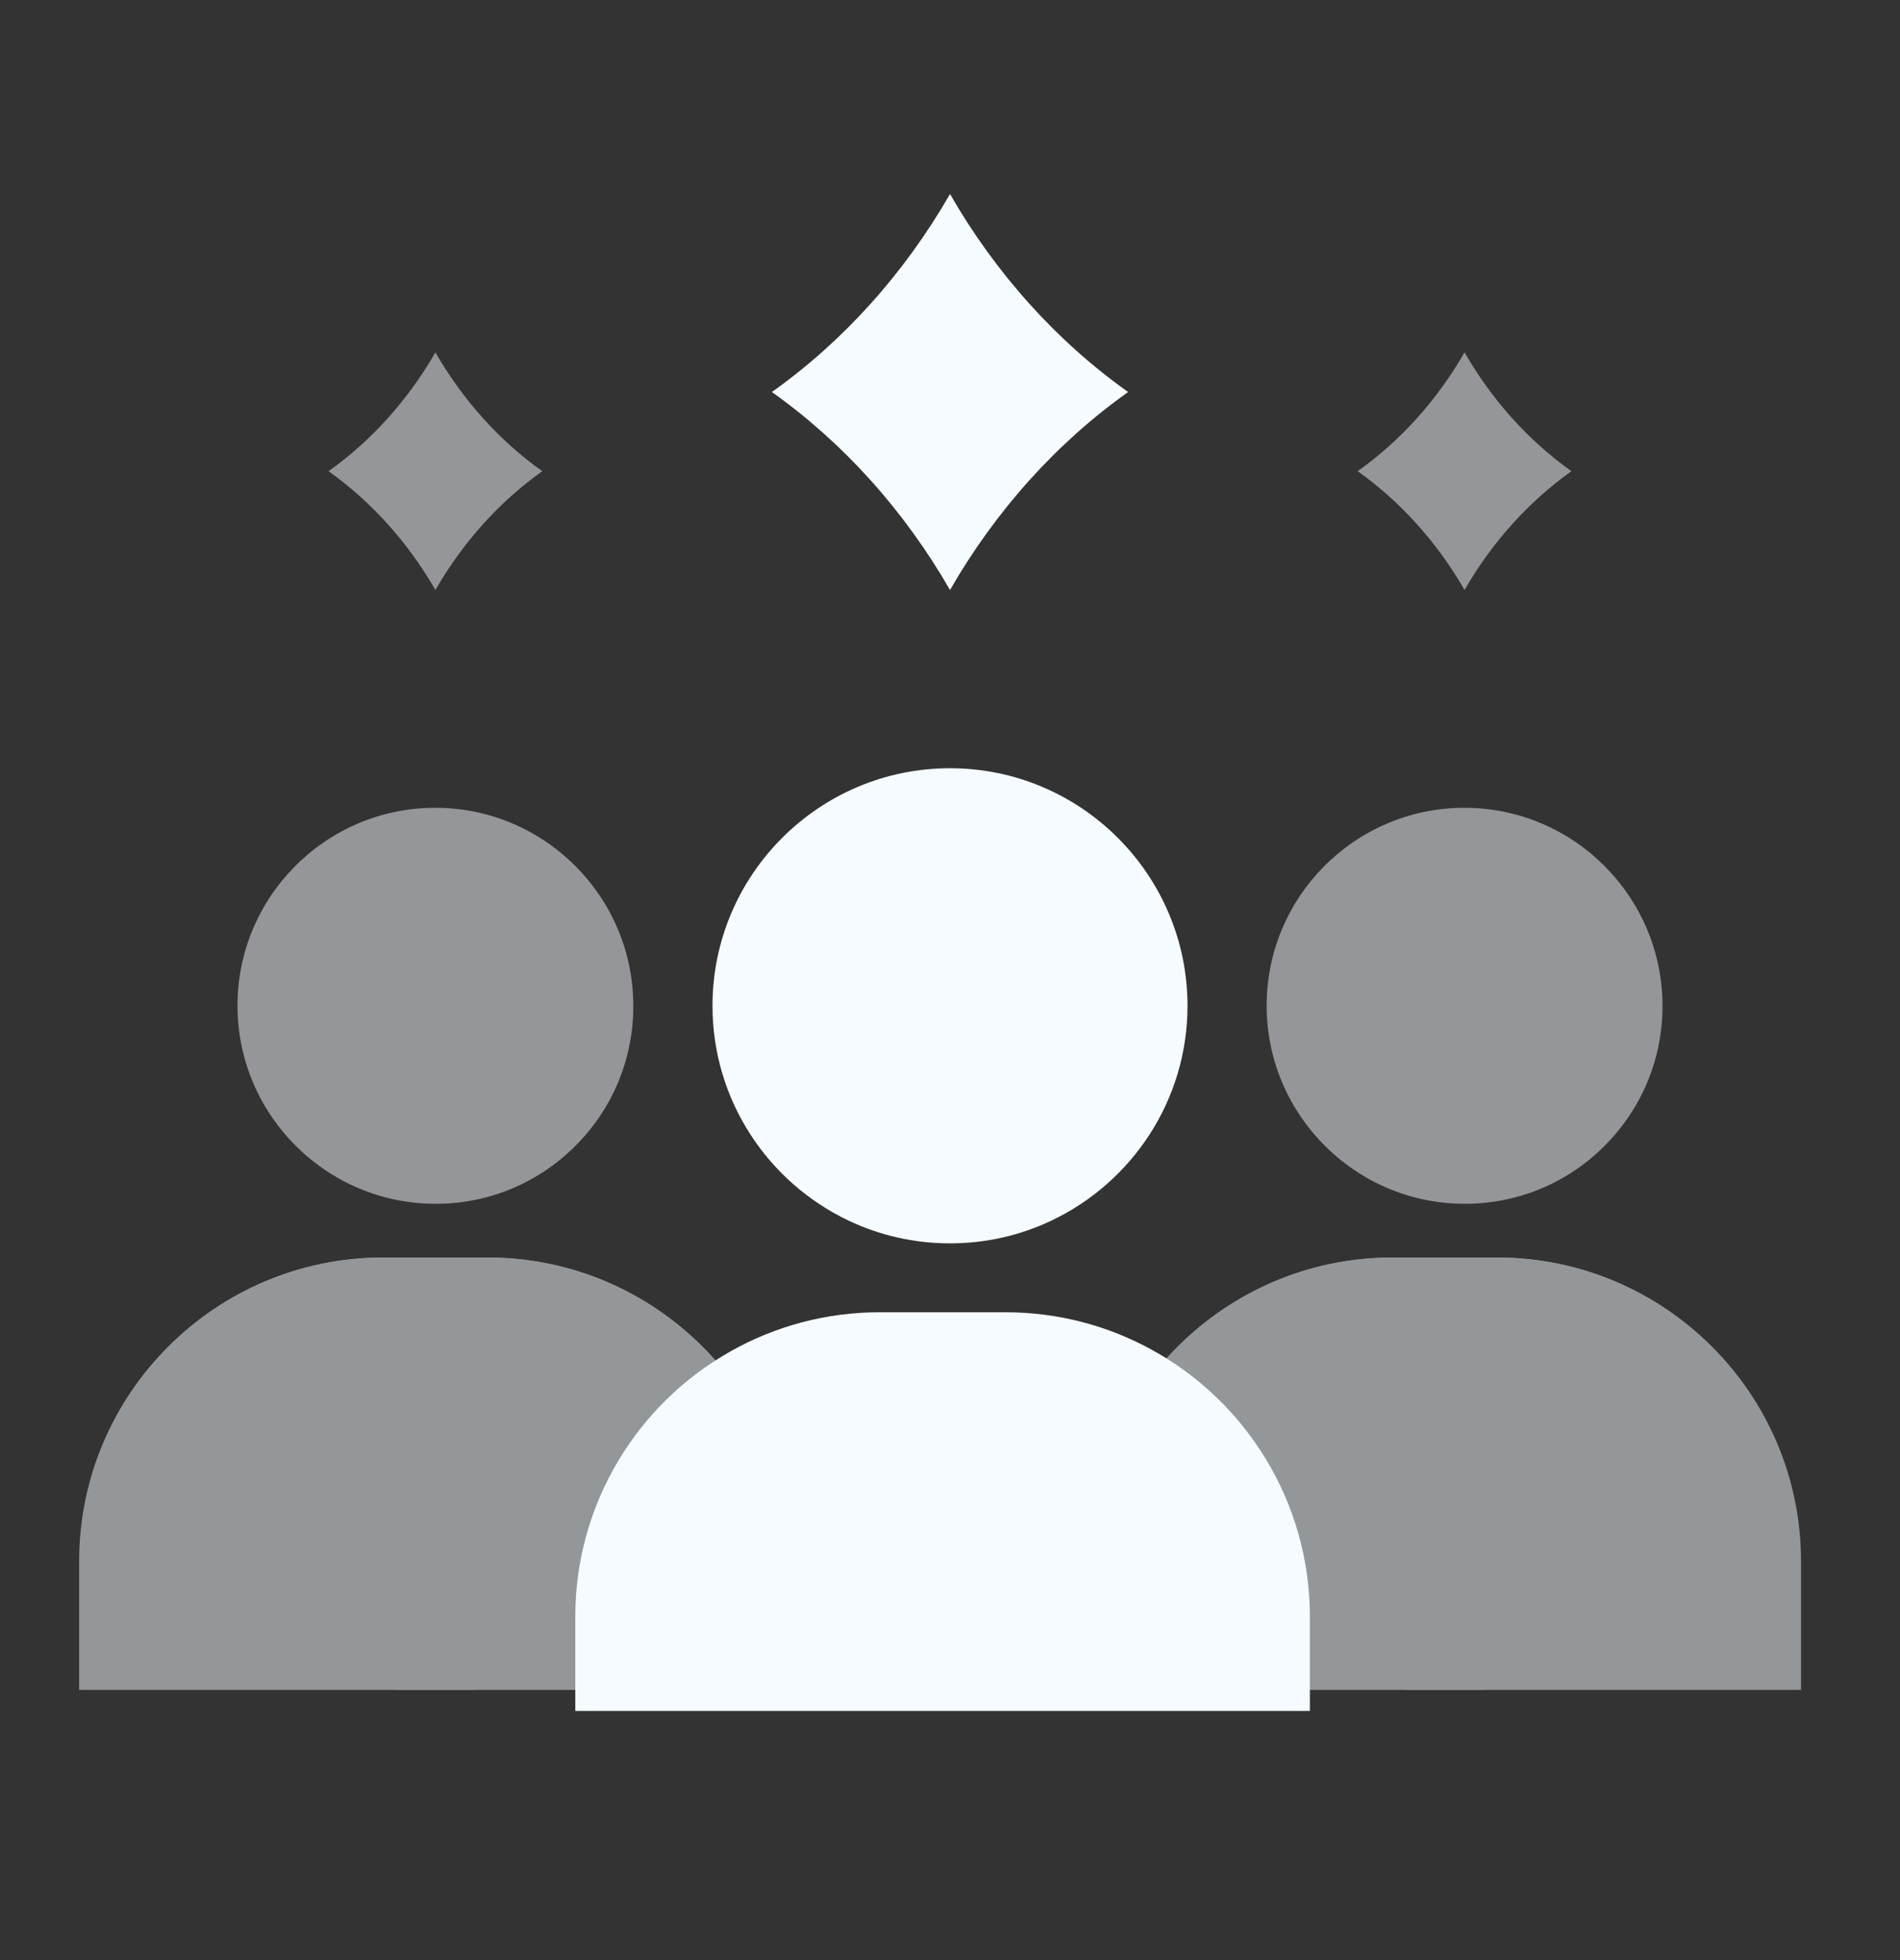
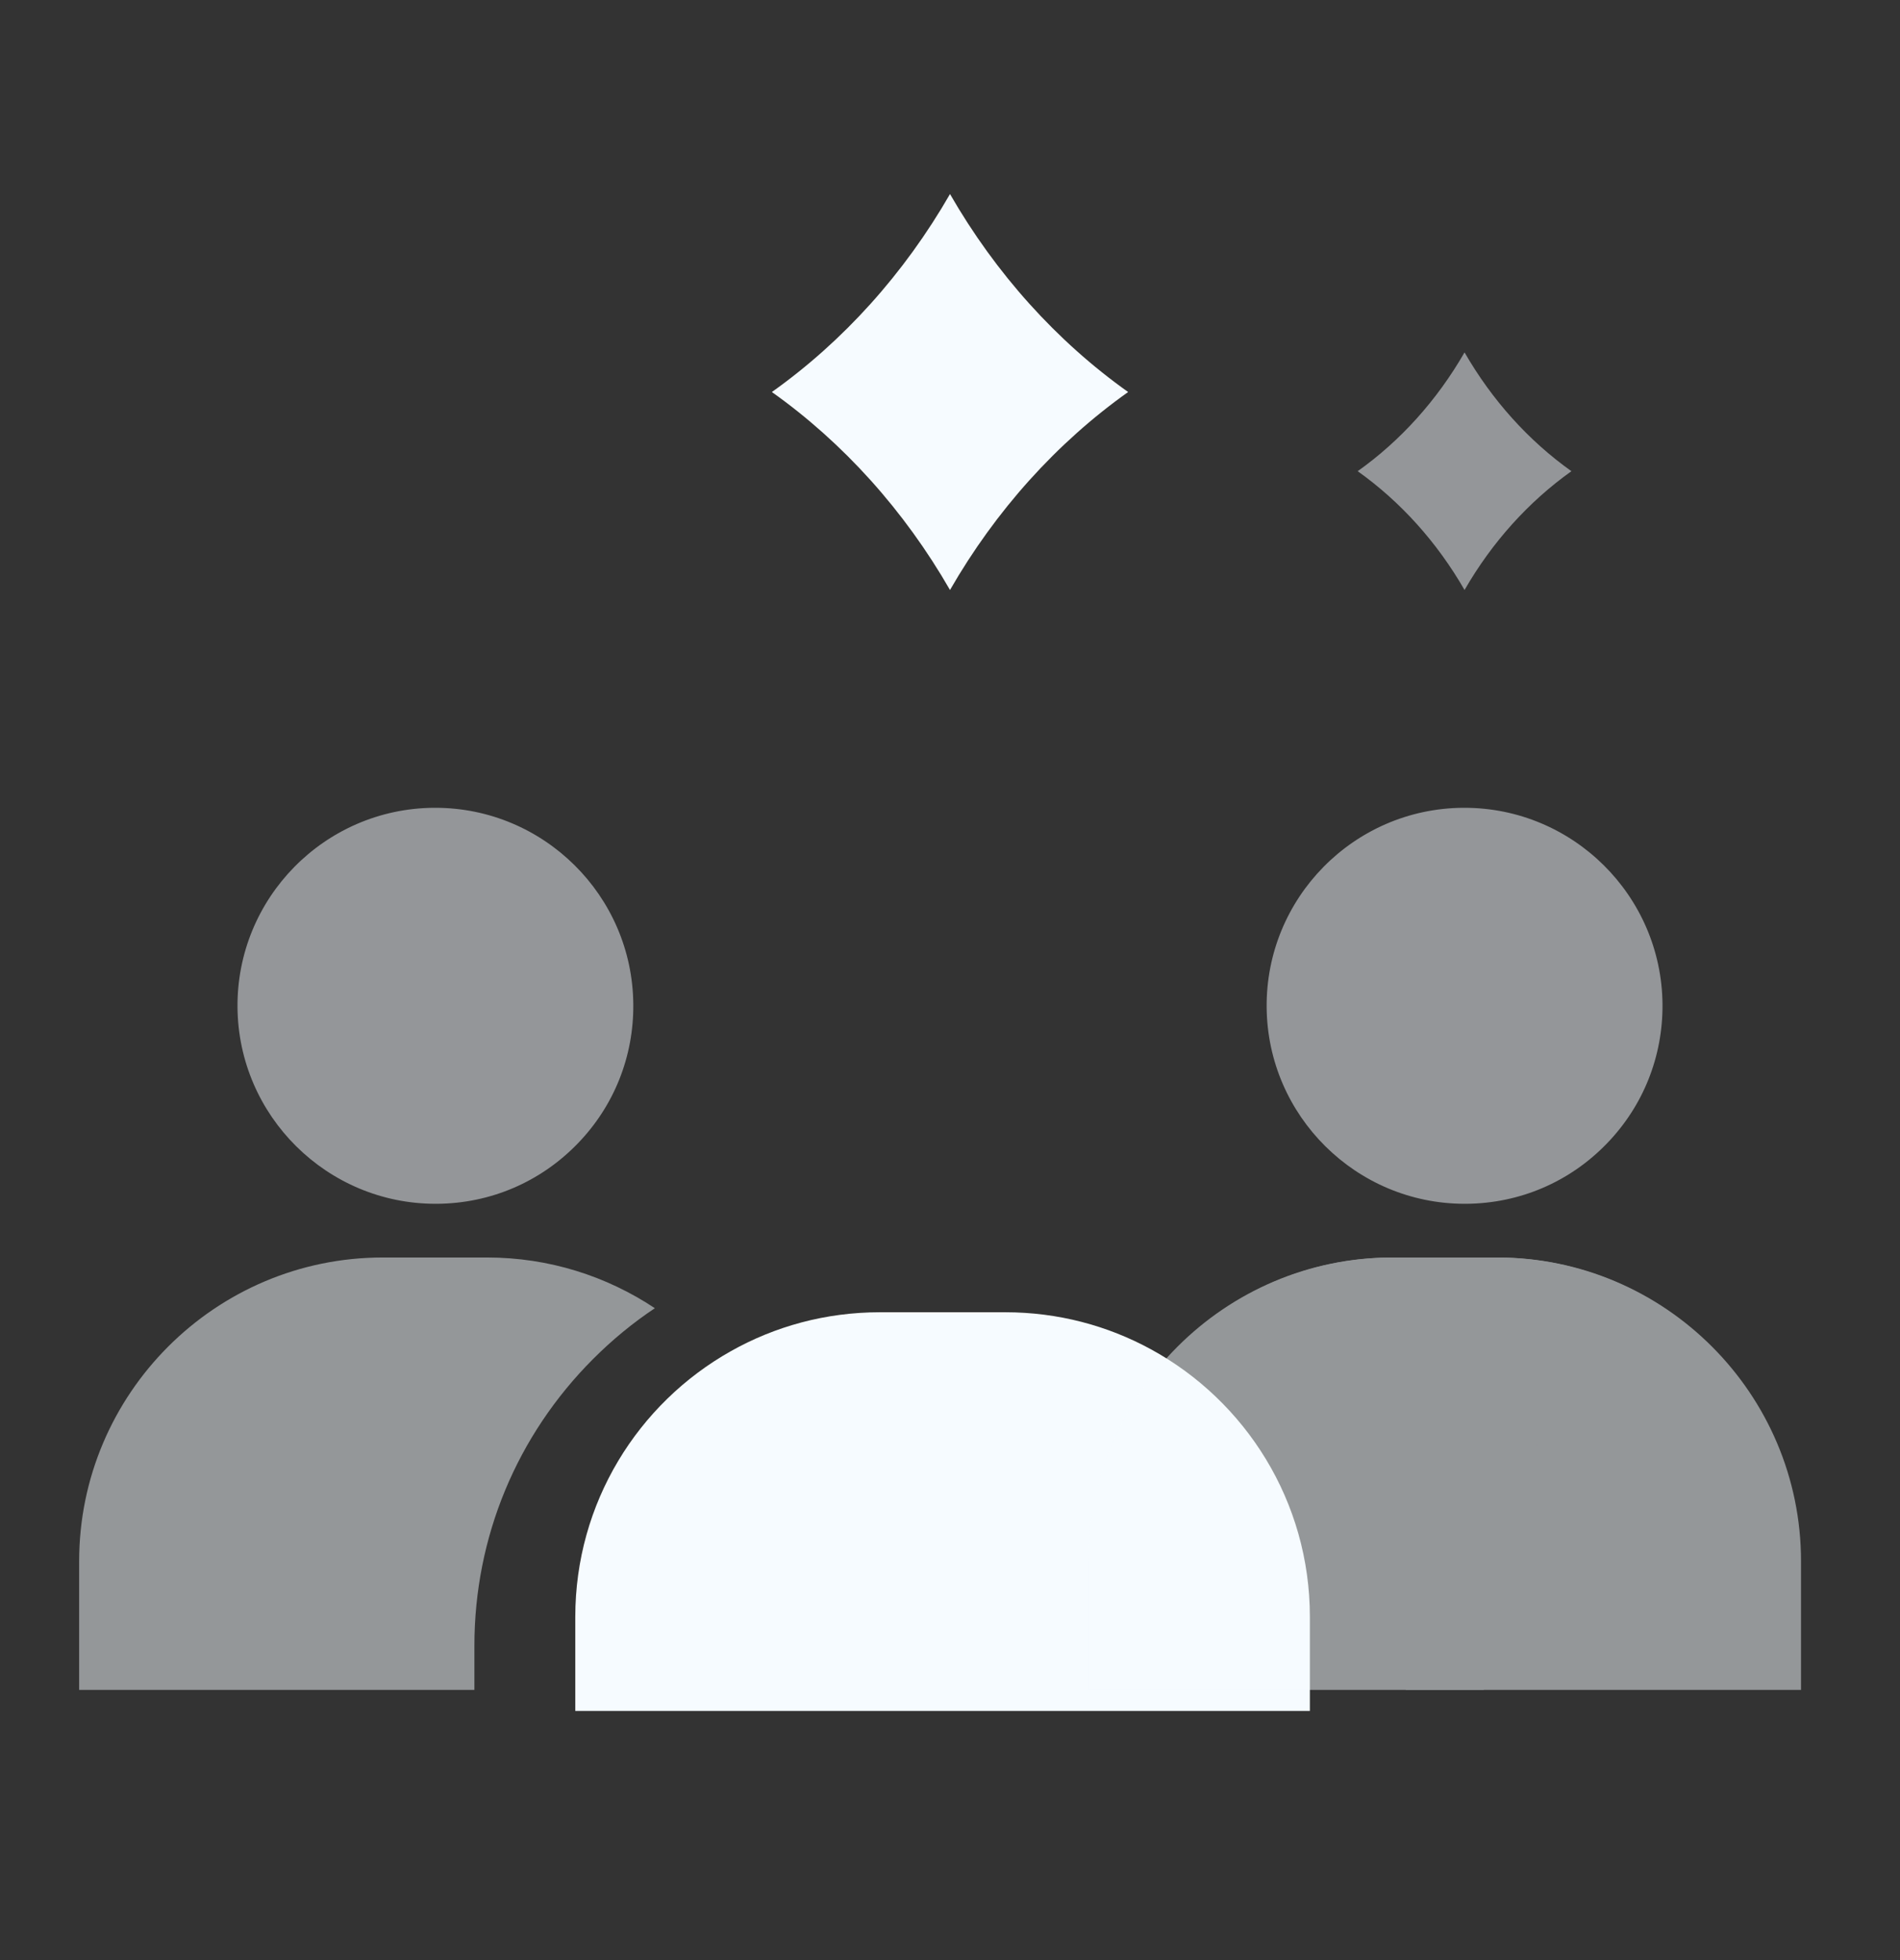
<svg xmlns="http://www.w3.org/2000/svg" width="32" height="33" viewBox="0 0 32 33" fill="none">
  <rect x="0" y="0" width="32" height="33" fill="#333333" stroke="none" />
-   <path d="M16 12.934C13.794 12.934 12 14.728 12 16.934C12 18.528 12.937 19.907 14.29 20.549C14.809 20.796 15.389 20.933 16 20.933C16.611 20.933 17.191 20.796 17.71 20.549C19.063 19.907 20 18.528 20 16.934C20 14.728 18.206 12.934 16 12.934Z" fill="#F6FBFF" />
  <path d="M13 6.6C14.204 7.455 15.23 8.595 16 9.933C16.77 8.595 17.796 7.455 19 6.6C17.796 5.745 16.77 4.605 16 3.267C15.23 4.605 14.204 5.745 13 6.6Z" fill="#F6FBFF" />
  <path opacity="0.5" d="M22.866 7.933C23.589 8.447 24.204 9.13 24.666 9.933C25.128 9.13 25.744 8.447 26.466 7.933C25.744 7.42 25.128 6.736 24.666 5.933C24.204 6.736 23.589 7.42 22.866 7.933Z" fill="#F6FBFF" />
-   <path opacity="0.5" d="M5.533 7.933C6.256 8.447 6.871 9.13 7.333 9.933C7.795 9.13 8.411 8.447 9.133 7.933C8.411 7.42 7.795 6.736 7.333 5.933C6.871 6.736 6.256 7.42 5.533 7.933Z" fill="#F6FBFF" />
  <path d="M19.385 22.717C18.656 22.319 17.82 22.093 16.931 22.093H14.819C13.906 22.093 13.048 22.331 12.306 22.75C10.744 23.629 9.689 25.303 9.689 27.222V28.805H22.061V27.222C22.061 25.278 20.979 23.587 19.385 22.717Z" fill="#F6FBFF" />
  <g opacity="0.5">
    <path d="M23.463 21.171H25.218C28.038 21.171 30.333 23.466 30.333 26.286V28.451H23.676V27.707C23.676 25.883 22.965 24.168 21.675 22.878C21.354 22.557 21.007 22.271 20.637 22.025C21.447 21.486 22.419 21.171 23.463 21.171Z" fill="#F6FBFF" />
    <path d="M25.203 21.171H23.448C20.628 21.171 18.333 23.466 18.333 26.286V28.451H24.99V27.707C24.99 25.883 25.701 24.168 26.991 22.878C27.312 22.557 27.659 22.271 28.029 22.025C27.219 21.486 26.247 21.171 25.203 21.171Z" fill="#F6FBFF" />
  </g>
  <path opacity="0.5" d="M24.664 13.6C24.655 13.6 24.646 13.6 24.637 13.6C22.799 13.615 21.317 15.122 21.333 16.96C21.349 18.789 22.843 20.267 24.669 20.267C24.678 20.267 24.687 20.267 24.695 20.267C25.596 20.26 26.438 19.899 27.063 19.252C27.675 18.62 28.007 17.788 28 16.907C27.984 15.078 26.49 13.6 24.664 13.6Z" fill="#F6FBFF" />
  <g opacity="0.5">
-     <path d="M6.463 21.171H8.218C11.039 21.171 13.333 23.466 13.333 26.286V28.451H6.676V27.707C6.676 25.883 5.965 24.168 4.675 22.878C4.354 22.557 4.007 22.271 3.637 22.025C4.447 21.486 5.419 21.171 6.463 21.171Z" fill="#F6FBFF" />
    <path d="M8.203 21.171H6.448C3.627 21.171 1.333 23.466 1.333 26.286V28.451H7.99V27.707C7.99 25.883 8.701 24.168 9.991 22.878C10.312 22.557 10.659 22.271 11.029 22.025C10.219 21.486 9.247 21.171 8.203 21.171Z" fill="#F6FBFF" />
  </g>
  <path opacity="0.5" d="M7.331 13.6C7.322 13.6 7.313 13.6 7.304 13.6C5.466 13.615 3.984 15.122 4 16.96C4.016 18.789 5.51 20.267 7.336 20.267C7.345 20.267 7.354 20.267 7.362 20.267C8.263 20.26 9.104 19.899 9.73 19.252C10.342 18.62 10.674 17.788 10.666 16.907C10.651 15.078 9.157 13.6 7.331 13.6Z" fill="#F6FBFF" />
</svg>